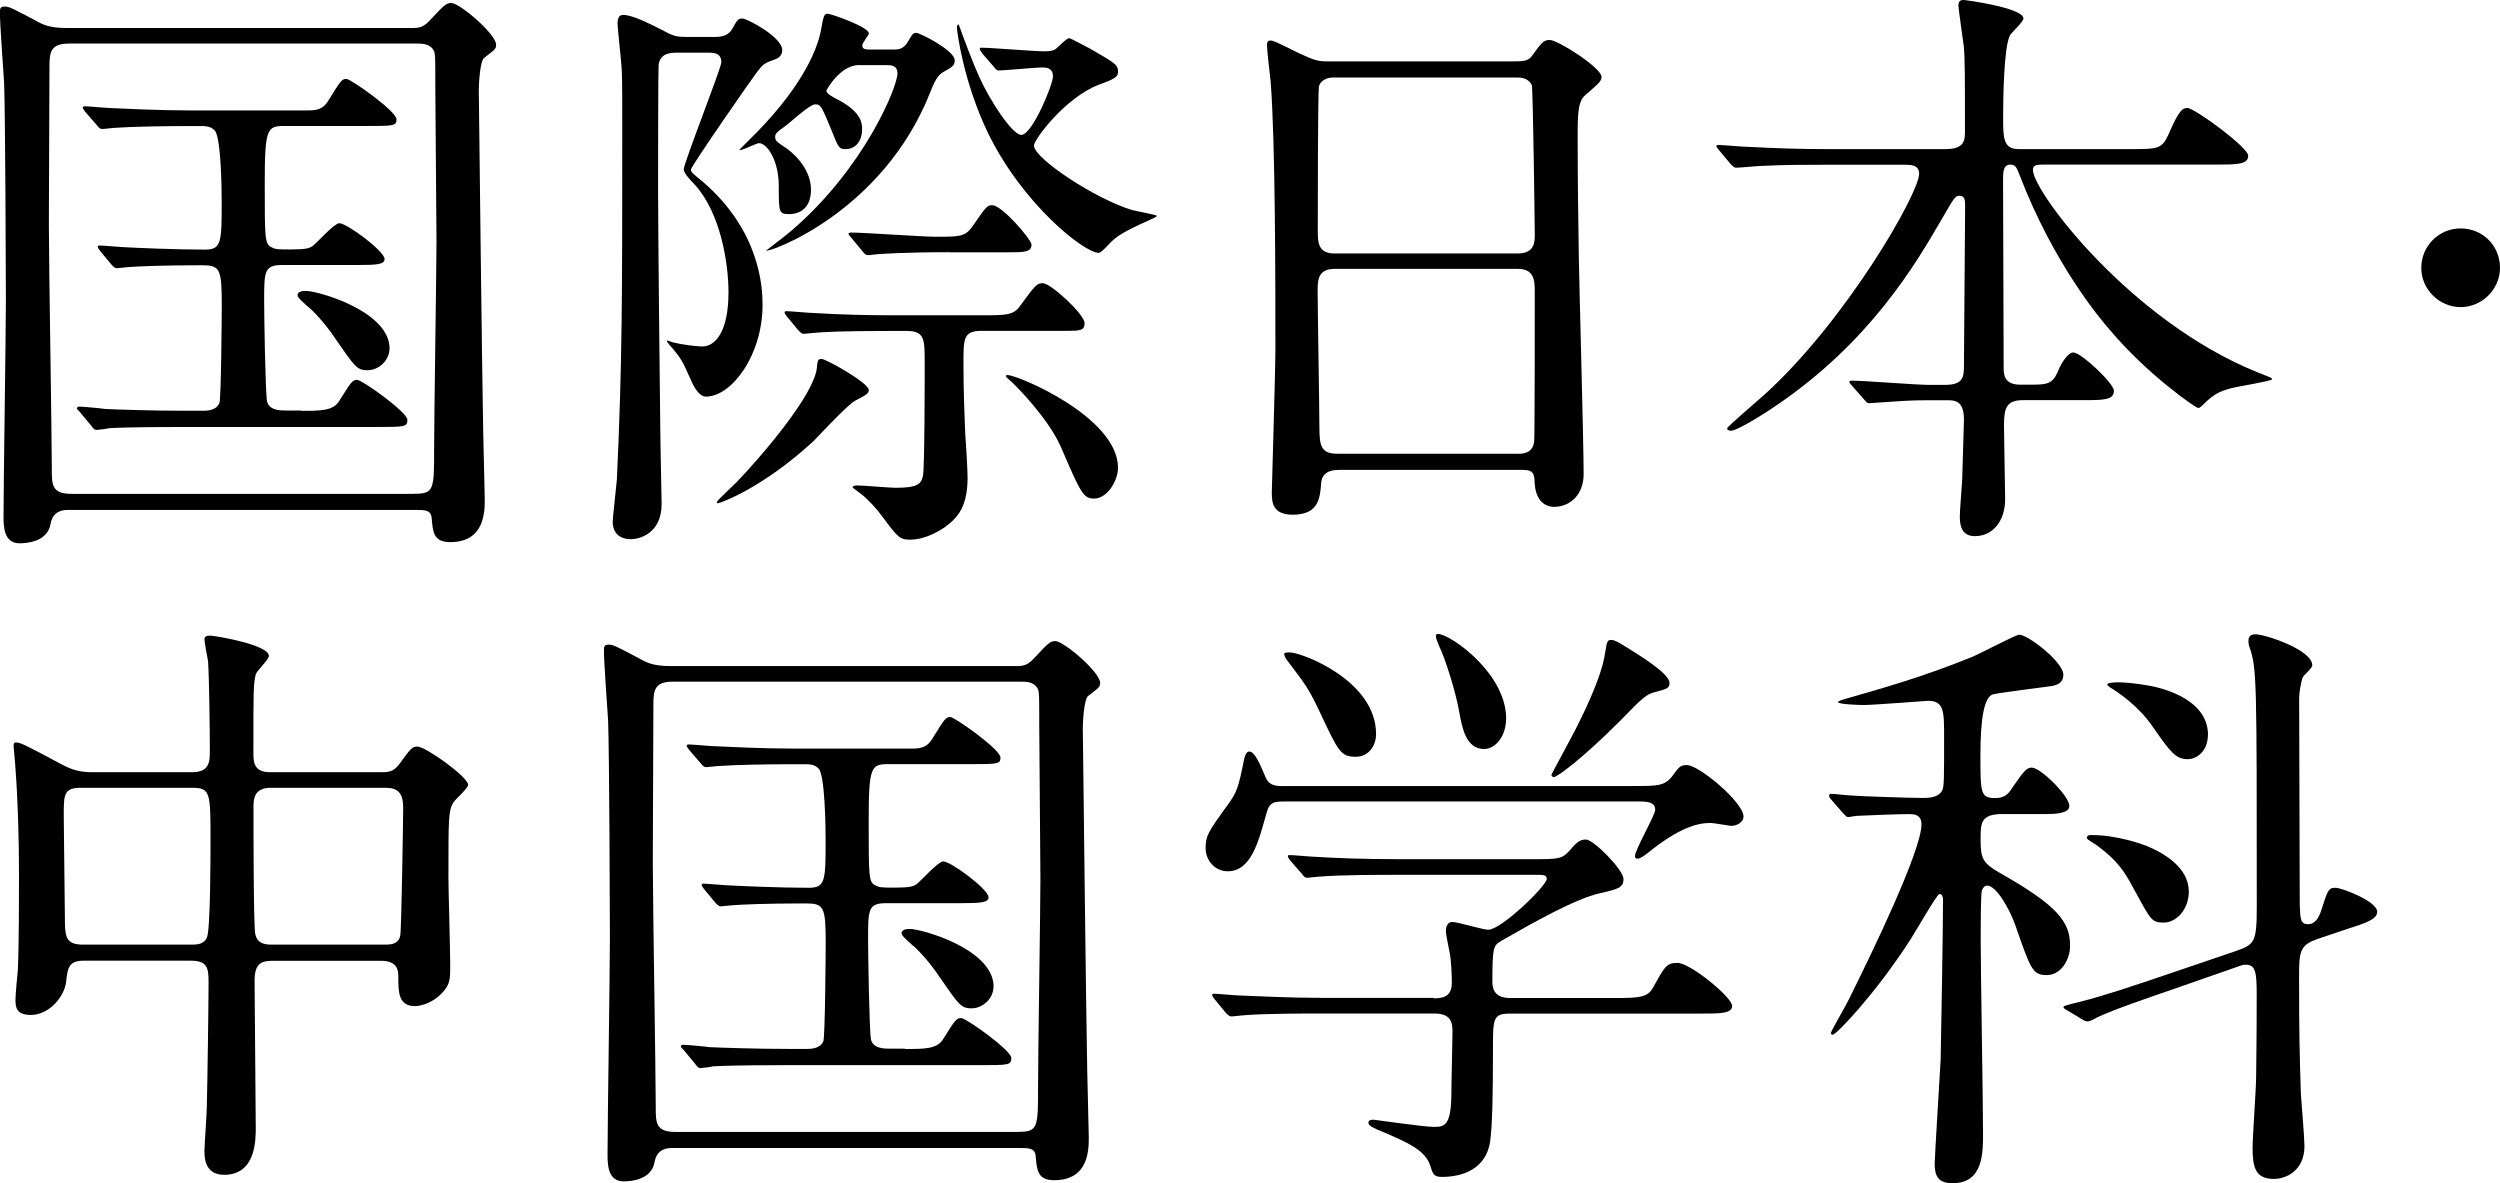
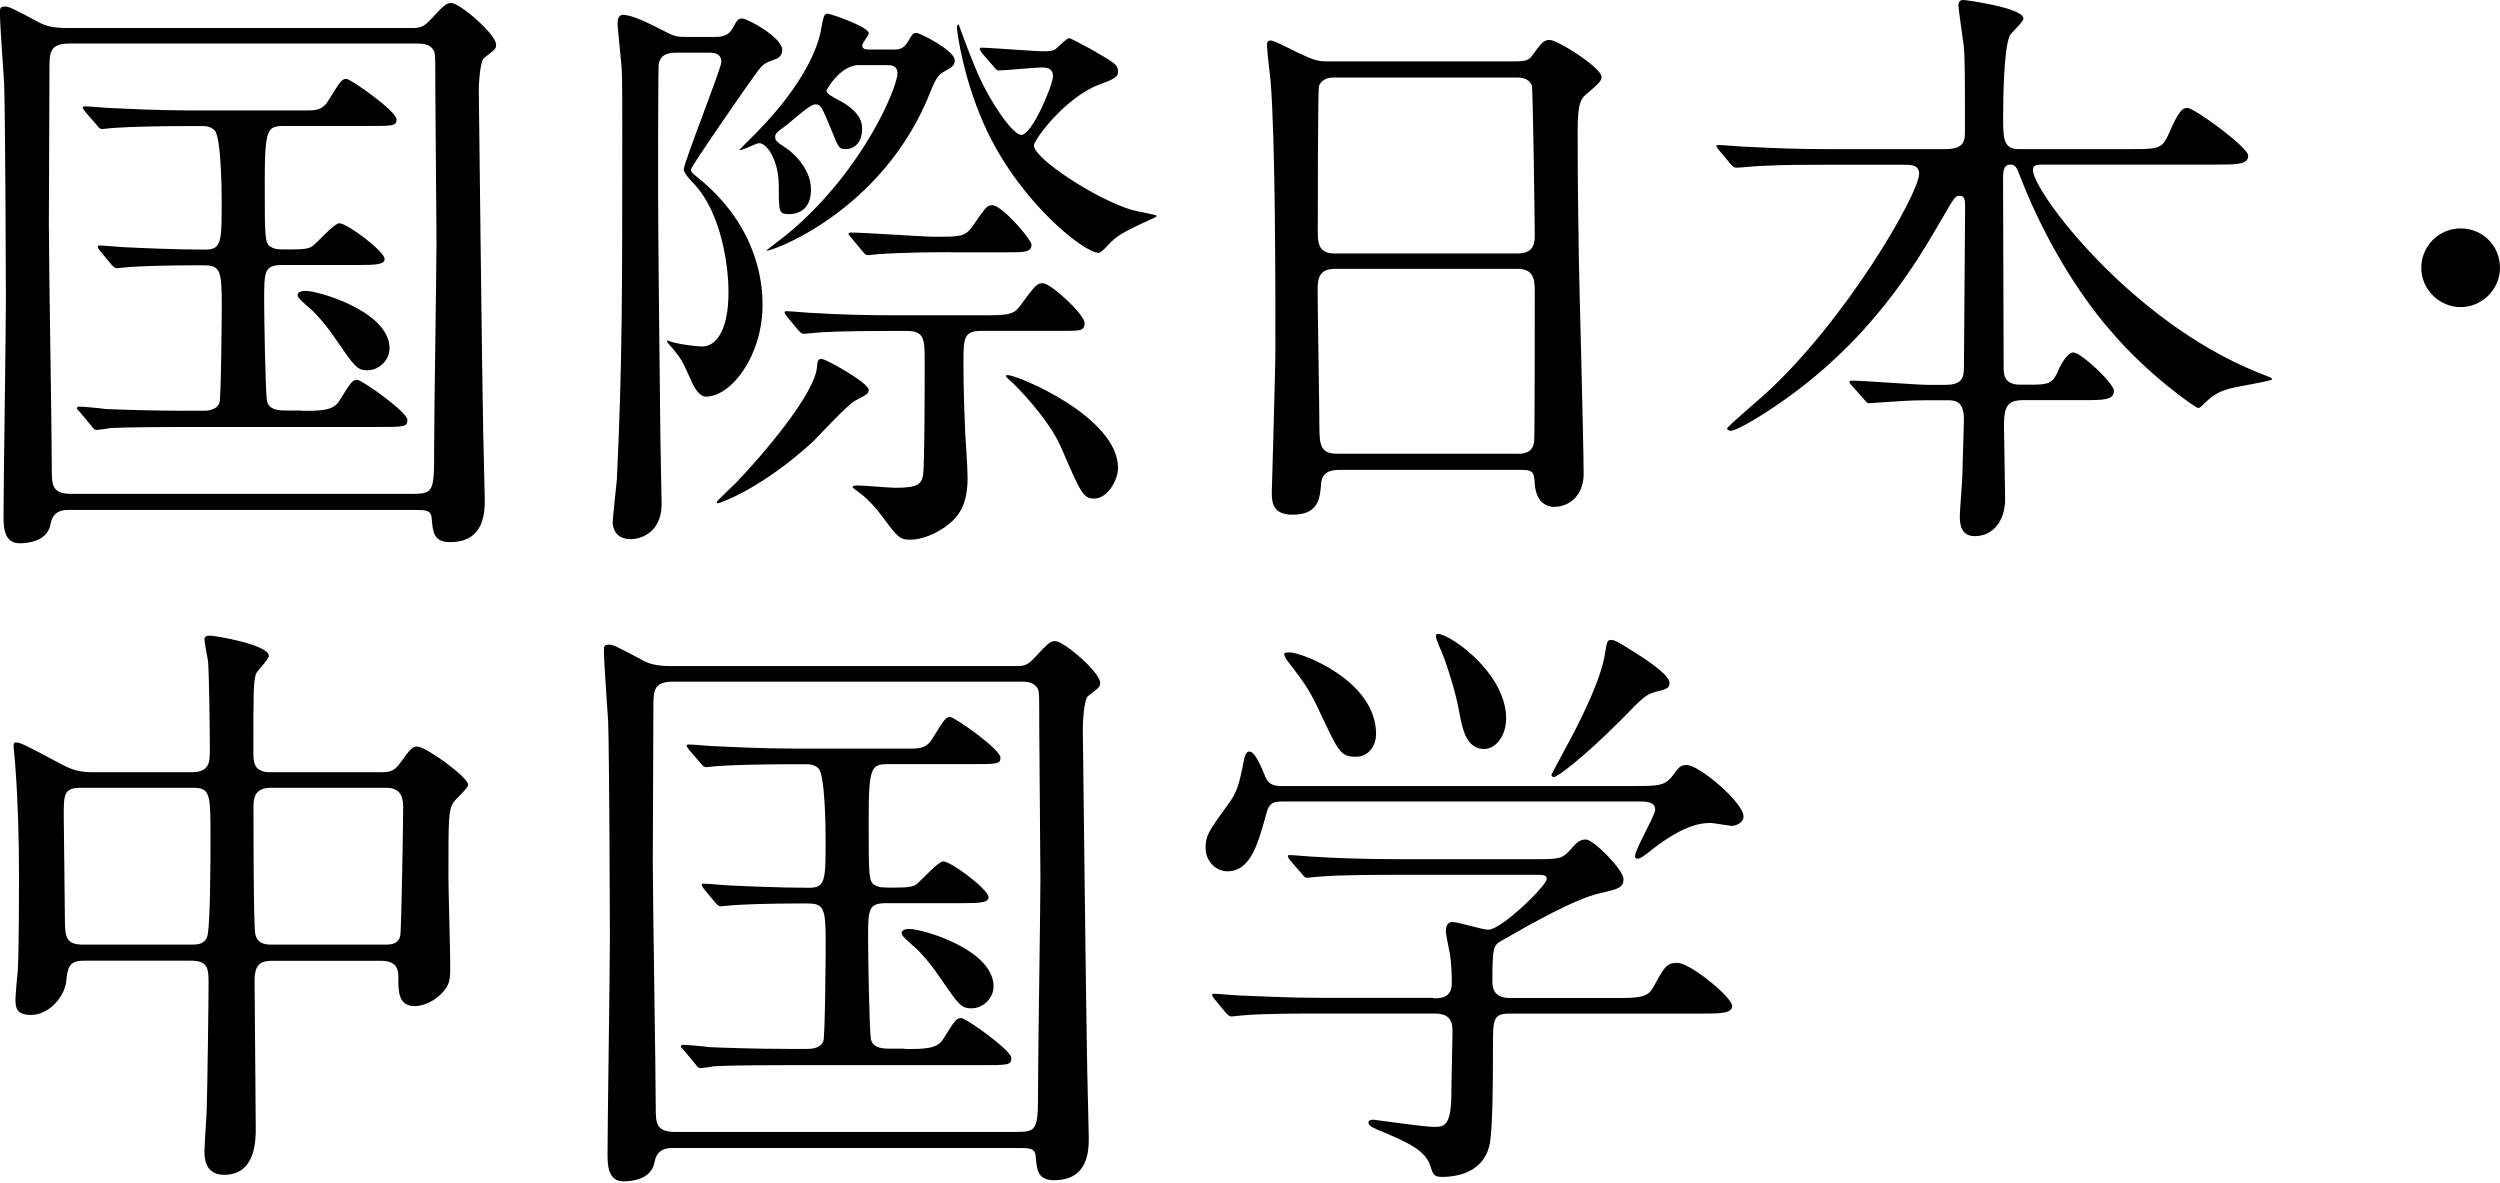
<svg xmlns="http://www.w3.org/2000/svg" id="uuid-ea002ca5-0e92-4ad5-83d8-f38088df84a3" data-name="レイヤー 2" width="297.26" height="140.68" viewBox="0 0 297.26 140.68">
  <g id="uuid-b1c79bb8-2116-417e-b9bd-432675498218" data-name="レイアウト">
    <g>
      <path d="M8.08,60.63q-1.77,0-2.06,1.63c-.35,2.2-2.91,2.34-3.69,2.34-1.91,0-1.91-2.06-1.91-3.26,0-3.69.28-21.7.28-25.74,0-2.98-.07-21.77-.21-25.74-.07-1.13-.5-7.02-.5-8.3,0-.5,0-.78.57-.78.5,0,.78.14,3.48,1.56.99.57,1.77.99,3.9.99h40.98c.99,0,1.42-.07,2.27-.99,1.7-1.84,1.91-1.98,2.48-1.98.99,0,5.32,3.69,5.32,4.96,0,.5-.14.57-1.42,1.56-.5.36-.64,3.12-.64,3.83,0,.28.43,36.87.5,39,0,1.35.21,8.86.21,9.64,0,1.49,0,5.11-4.11,5.11-1.99,0-2.06-1.21-2.2-2.84-.07-.99-.78-.99-2.06-.99H8.08ZM49.28,58.71c2.34,0,2.34-.5,2.34-5.46,0-3.9.28-21.13.28-24.61,0-2.91-.14-15.67-.14-18.29,0-3.4,0-3.83-.14-4.25-.43-.92-1.42-.92-2.13-.92H8.22c-2.27,0-2.34,1.06-2.34,2.91,0,2.98-.07,15.96-.07,18.58,0,4.61.35,24.96.35,29.07,0,1.91,0,2.98,2.34,2.98h40.77ZM35.81,48.85c2.34,0,3.83,0,4.54-1.2,1.42-2.27,1.56-2.48,2.13-2.48s5.96,3.83,5.96,4.75c0,.85-.35.85-3.76.85h-22.69c-1.63,0-6.52,0-9.01.14-.21.07-1.28.21-1.49.21-.28,0-.43-.21-.64-.5l-1.35-1.63c-.28-.28-.36-.35-.36-.43,0-.14.14-.21.28-.21.5,0,2.7.21,3.12.28,1.49.07,5.67.21,9.36.21h2.2c.43,0,1.63,0,1.99-.92.21-.5.28-10.71.28-11.63,0-4.33-.21-4.75-2.34-4.75-5.11,0-7.59.14-8.65.21-.21,0-1.28.14-1.49.14s-.35-.14-.64-.43l-1.35-1.63q-.28-.35-.28-.5c0-.07.07-.14.21-.14.5,0,2.7.21,3.12.21,1.28.07,5.96.28,9.43.28,1.98,0,1.98-.92,1.98-5.82,0-1.28-.07-7.66-.85-8.37-.5-.5-1.13-.5-1.49-.5h-1.77c-2.98,0-6.67.07-8.58.21-.28,0-1.28.14-1.49.14-.28,0-.42-.14-.64-.43l-1.42-1.63c-.21-.35-.28-.35-.28-.5,0-.07.07-.14.28-.14.5,0,2.62.21,3.12.21,1.49.07,5.67.28,9.36.28h13.76c1.13,0,1.99,0,2.7-1.2,1.42-2.27,1.56-2.55,2.13-2.55.5,0,5.96,3.83,5.96,4.82,0,.78-.36.78-3.76.78h-9.57c-2.06,0-2.34.28-2.34,6.81s0,7.23.78,7.59c.5.28.71.28,2.41.28s2.2-.14,2.62-.5c.5-.42,2.48-2.62,3.05-2.62.92,0,5.39,3.33,5.39,4.26,0,.64-.92.71-3.26.71h-8.86c-2.2,0-2.2.71-2.2,4.33,0,1.56.14,10.99.35,11.91.28,1.06,1.56,1.06,2.27,1.06h1.77ZM43.75,44.03c-1.35,0-1.56-.43-3.97-3.9-1.13-1.7-2.69-3.33-3.12-3.62-.78-.71-1.28-1.13-1.28-1.42,0-.5.78-.5.99-.5,1.42,0,9.43,2.27,9.93,6.45.21,1.84-1.35,2.98-2.55,2.98Z" />
      <path d="M84.72,4.4c.85,0,1.84,0,2.41-1.07.5-.92.64-1.13,1.13-1.13.57,0,4.75,2.2,4.75,3.76,0,.43-.21.85-.78,1.07-1.42.5-1.49.57-2.34,1.7-.5.64-7.73,11.06-7.73,11.41s.14.43,1.35,1.42c6.88,5.89,7.16,12.62,7.16,14.68,0,6.03-3.69,10.92-6.74,10.92-.92,0-1.63-1.56-1.91-2.27-.92-2.06-1.07-2.27-2.06-3.48-.14-.14-.85-.92-.64-.92.14,0,.78.28.99.28.42.14,2.48.43,3.19.43,1.56,0,3.12-1.77,3.12-6.45,0-3.4-.92-9.43-4.04-12.83-.5-.5-1.28-1.35-1.28-1.77,0-.78,4.47-12.05,4.47-12.76,0-1.13-.99-1.13-1.56-1.13h-3.69c-1.35,0-1.99.35-2.2,1.35-.07.5-.07,13.4-.07,15.1,0,4.25.21,25.1.28,29.85,0,1.06.14,6.24.14,7.37,0,3.54-2.69,4.18-3.62,4.18-1.91,0-2.2-1.35-2.2-2.06,0-.35.43-4.26.5-5.04.64-13.76.64-21.84.64-41.27,0-6.6,0-7.31-.21-9.15-.14-1.49-.35-3.48-.35-3.76,0-.43.07-1.06.64-1.06,1.13,0,3.05.99,4.75,1.84,1.28.71,1.7.78,2.76.78h3.12ZM101.67,47.65c-.92.5-4.26,4.11-4.96,4.82-6.17,5.67-11.13,7.37-11.35,7.37-.07,0-.14-.07-.14-.14,0-.14,1.98-1.98,2.34-2.34,3.19-3.33,9.22-10.42,9.57-13.61.07-.92.14-1.07.57-1.07.5,0,5.6,2.84,5.6,3.69,0,.42-.28.57-1.63,1.28ZM102.16,7.73c-2.27,0-3.9,2.98-3.9,3.05,0,.35.78.78,1.49,1.13,2.76,1.49,2.76,2.84,2.76,3.48,0,1.2-.64,2.34-1.98,2.34-.78,0-.85-.21-1.7-2.34-1.13-2.7-1.21-2.98-1.91-2.98s-3.12,2.34-3.9,2.84c-.64.43-.85.71-.85.99,0,.43.07.57,1.28,1.35.43.28,2.98,2.2,2.98,4.96s-2.06,2.91-2.55,2.91c-1.28,0-1.28-.21-1.28-3.33s-1.42-5.11-2.34-5.11c-.35,0-2.34,1.06-2.34.78.5-.5,1.56-1.56,2.06-2.06,5.89-6.03,7.23-10.28,7.59-11.91.35-1.99.42-2.2.85-2.2.35,0,4.89,1.56,4.89,2.34,0,.21-.78,1.13-.78,1.42,0,.5.43.5.99.5h2.7c.57,0,1.21,0,1.77-.99.5-.85.57-.99.99-.99.35,0,4.54,2.06,4.54,3.26,0,.64-.28.78-1.28,1.35-.5.28-.92.64-1.56,2.27-5.67,14.61-19.57,19.36-19.57,19,.78-.64,2.34-1.77,3.05-2.41,8.58-7.37,12.55-17.02,12.55-18.65,0-.99-.78-.99-1.35-.99h-3.19ZM106.06,39.35c-6.24,0-8.3.14-9.01.21-.21,0-1.28.14-1.49.14s-.35-.14-.64-.43l-1.35-1.63q-.28-.35-.28-.5c0-.07.07-.14.21-.14.5,0,2.7.21,3.12.21,3.48.21,6.45.28,9.79.28h10.14c3.12,0,3.97,0,4.75-1.13,1.77-2.41,1.99-2.69,2.7-2.69.92,0,4.96,3.69,4.96,4.75,0,.92-.57.92-2.34.92h-9.86c-2.2,0-2.2.85-2.2,3.9,0,3.26.14,6.74.21,8.3.07.78.28,4.26.28,5.25,0,3.4-1.13,4.75-2.7,5.89-1.13.78-2.69,1.49-4.11,1.49-1.28,0-1.49-.28-3.4-2.84-.5-.71-1.56-1.91-2.48-2.62-.21-.14-.99-.71-.99-.78,0-.14.28-.21.57-.21.64,0,3.9.28,4.54.28,2.62,0,3.05-.43,3.26-1.42.21-.78.21-11.84.21-13.47,0-2.76,0-3.76-2.13-3.76h-1.77ZM112.94,29.99c-5.74,0-8.01.21-8.22.21-.28,0-1.28.14-1.49.14-.28,0-.43-.14-.64-.42l-1.35-1.63c-.28-.35-.35-.35-.35-.5,0-.07.14-.14.28-.14,1.56,0,8.58.5,10,.5,2.91,0,3.54,0,4.39-1.13,1.63-2.34,1.77-2.62,2.41-2.62,1.2,0,4.68,4.11,4.68,4.68,0,.92-.92.92-2.7.92h-7.02ZM116.77,6.31q-.28-.36-.28-.5c0-.14.14-.14.21-.14,1.07,0,6.24.43,7.45.43.71,0,.99-.07,1.28-.21.28-.14,1.35-1.35,1.7-1.35.21,0,2.34,1.2,2.41,1.2,3.05,1.77,3.4,1.91,3.4,2.84,0,.56-.5.85-2.27,1.49-3.97,1.49-7.73,6.52-7.73,7.23,0,1.56,7.37,6.38,11.63,7.66.43.14,2.98.57,2.98.71,0,.07-.21.21-.57.35-3.76,1.7-4.11,2.06-4.89,2.77-.28.28-1.06,1.2-1.42,1.28-1.77,0-9.08-5.81-13.19-14.25-2.91-6.03-3.69-12.05-3.69-12.48,0-.21,0-.42.21-.42.5,1.42,1.7,4.61,2.41,6.17,1.35,2.98,3.97,6.95,5.03,6.95,1.28,0,3.76-5.96,3.76-6.95,0-1.07-.85-1.07-1.35-1.07-.71,0-4.47.36-5.1.36-.21,0-.36-.14-.57-.43l-1.42-1.63ZM130.1,59.28c-1.28,0-1.56-.57-3.97-6.17-1.56-3.48-5.39-7.3-5.88-7.73-.57-.5-.64-.57-.64-.64,0-.14.07-.14.21-.14,1.21,0,13.05,4.96,13.12,10.99,0,1.56-1.28,3.69-2.83,3.69Z" />
      <path d="M159.16,55.88c-.43,0-1.91,0-2.06,1.49-.14,1.84-.28,3.83-3.4,3.83-2.34,0-2.48-1.42-2.48-2.62,0-.28.43-14.46.43-17.16,0-7.73,0-24.61-.57-31.77-.07-.64-.43-3.62-.43-4.26,0-.35.07-.57.43-.57.28,0,.64.14,3.33,1.49,1.99.92,2.34.99,3.54.99h21.7c1.49,0,2.06,0,2.55-.71,1.07-1.49,1.35-1.84,2.06-1.84.99,0,6.17,3.33,6.17,4.39,0,.5-.35.78-1.56,1.85-.92.71-1.28,1.2-1.28,4.61,0,7.59.07,8.87.14,15.1.07,4.04.57,21.98.57,25.67,0,2.48-1.63,3.9-3.54,3.9-.21,0-2.06,0-2.27-2.7-.07-1.2-.07-1.7-1.49-1.7h-21.84ZM180.43,30.14c2.06,0,2.06-1.35,2.06-2.27,0-.85-.21-17.37-.35-17.73-.43-.92-1.35-.92-1.77-.92h-21.91c-.99,0-1.56.64-1.63,1.06-.14.57-.14,15.96-.14,17.23,0,1.35.07,2.63,1.99,2.63h21.77ZM180.36,53.96c.64,0,1.91,0,2.06-1.49.07-.42.07-16.17.07-17.8,0-1.49-.14-2.7-2.06-2.7h-21.7c-1.84,0-2.06,1.06-2.06,2.48,0,2.34.21,13.76.21,16.31,0,2.27.21,3.19,2.13,3.19h21.34Z" />
      <path d="M240.55,47.58c-1.91,0-2.27.85-2.27,2.98,0,1.35.14,7.59.14,8.79,0,2.55-1.42,4.4-3.62,4.4-1.77,0-1.77-1.7-1.77-2.41,0-.64.28-3.97.28-4.25.07-2.48.21-6.74.21-7.23,0-2.27-1.13-2.27-2.06-2.27h-2.48c-1.77,0-3.76.14-4.61.21-.35,0-1.77.14-2.06.14s-.28,0-.64-.42l-1.56-1.77c-.07-.07-.21-.21-.21-.35s.21-.14.28-.14c1.42,0,7.73.5,9.01.5h2.13c2.06,0,2.2-.92,2.2-2.2,0-2.98.14-16.24.14-18.93,0-.71,0-1.35-.64-1.35-.57,0-.64.21-2.13,2.76-3.05,5.25-8.51,14.68-19.93,22.34-.07.07-4.25,2.84-5.17,2.84-.14,0-.43-.07-.43-.28s3.69-3.33,4.39-3.97c9.72-8.79,18.44-23.97,18.44-26.31,0-1.07-.99-1.07-1.77-1.07h-9.57c-1.98,0-4.82,0-7.45.14-.42,0-2.48.21-2.91.21-.21,0-.28,0-.71-.43l-1.42-1.7c-.14-.21-.28-.35-.28-.43,0-.14.21-.14.28-.14.5,0,2.76.21,3.26.21,4.04.21,6.66.28,9.57.28h14.11c2.34,0,2.34-1.06,2.34-2.27,0-6.1,0-8.44-.14-10-.07-.5-.64-4.47-.64-4.82,0-.64.43-.64.64-.64s7.09.92,7.09,2.2c0,.43-1.49,1.7-1.63,2.06-.71,1.56-.78,7.59-.78,9.64,0,2.48,0,3.83,1.84,3.83h13.26c3.26,0,3.76,0,4.54-1.7,1.28-2.98,1.7-3.19,2.27-3.19.85,0,7.23,4.68,7.23,5.67,0,1.06-1.35,1.06-3.83,1.06h-20.35c-.92,0-1.42,0-1.42.64,0,2.55,11.56,17.94,26.66,24.04,1.56.64,1.77.64,1.77.85s-4.11.85-4.89,1.07c-1.28.35-1.91.64-2.98,1.63-.57.57-.71.71-.92.71-.28,0-6.03-3.97-10.5-9.29-1.21-1.35-6.74-8.01-10.71-18.37-.35-.92-.5-1.28-1.13-1.28-.85,0-.85.99-.85,1.77,0,6.17.07,16.1.07,22.34,0,.78,0,2.06,1.98,2.06h1.28c2.2,0,2.63-.14,3.4-2.06.28-.57.99-1.77,1.63-1.77.92,0,4.82,3.69,4.82,4.54,0,1.13-1.2,1.13-3.83,1.13h-7.02Z" />
      <path d="M287.9,31.84c0-2.55,2.06-4.68,4.68-4.68s4.68,2.06,4.68,4.68-2.2,4.68-4.68,4.68-4.68-2.06-4.68-4.68Z" />
      <path d="M9.93,114.23c-1.77,0-1.91.92-2.06,2.48-.21,1.84-2.06,3.97-4.18,3.97-1.77,0-1.85-.92-1.85-1.84,0-.5.21-2.91.28-3.48.14-2.7.14-9.36.14-11.27,0-4.47-.14-9.08-.43-12.83,0-.36-.21-2.34-.21-2.48,0-.21,0-.5.21-.5.64,0,1.13.28,5.39,2.55,1.35.71,2.2.99,3.83.99h11.77c2.13,0,2.13-1.28,2.13-2.62,0-2.13-.07-8.58-.21-10.57-.07-.43-.43-2.2-.43-2.62s.43-.43.71-.43c.5,0,6.95,1.07,6.95,2.41,0,.42-1.49,1.84-1.56,2.2-.28,1.21-.28,1.77-.28,9.29,0,1.06,0,2.34,1.98,2.34h13.19c.78,0,1.49,0,2.2-.99,1.35-1.84,1.49-2.06,2.13-2.06.99,0,6.03,3.62,6.03,4.54,0,.42-1.56,1.77-1.77,2.13-.57.99-.57,1.85-.57,8.94,0,1.42.21,8.51.21,10.14,0,1.49.07,2.34-.71,3.26-1.42,1.7-3.12,1.85-3.48,1.85-1.98,0-1.98-1.7-1.98-3.48,0-.64,0-1.91-2.06-1.91h-12.76c-1.28,0-2.27.14-2.27,2.34,0,2.48.14,14.75.14,17.51,0,1.49,0,5.6-3.76,5.6-2.34,0-2.34-2.13-2.34-2.84,0-.78.28-4.39.28-5.25.07-2.48.21-12.48.21-14.89,0-1.7-.21-2.48-2.13-2.48h-12.76ZM22.76,112.32c.57,0,1.49,0,1.84-.85.43-.85.43-9.79.43-11.56,0-5.67,0-6.24-2.2-6.24h-13.19c-2.06,0-2.06.78-2.06,3.33,0,1.77.14,10.57.14,12.62s.35,2.7,2.2,2.7h12.83ZM45.74,112.32c.64,0,1.63,0,1.85-1.06.14-.5.35-13.9.35-15.25,0-1.7-.64-2.34-2.06-2.34h-13.68c-2.06,0-2.06,1.42-2.06,2.41,0,1.84,0,14.11.21,14.96.21,1.06.99,1.28,1.91,1.28h13.47Z" />
      <path d="M79.9,136.5q-1.77,0-2.06,1.63c-.35,2.2-2.91,2.34-3.69,2.34-1.91,0-1.91-2.06-1.91-3.26,0-3.69.28-21.7.28-25.74,0-2.98-.07-21.77-.21-25.74-.07-1.13-.5-7.02-.5-8.3,0-.5,0-.78.57-.78.5,0,.78.14,3.48,1.56.99.57,1.77.99,3.9.99h40.98c.99,0,1.42-.07,2.27-.99,1.7-1.84,1.91-1.98,2.48-1.98.99,0,5.32,3.69,5.32,4.96,0,.5-.14.57-1.42,1.56-.5.36-.64,3.12-.64,3.83,0,.28.43,36.87.5,39,0,1.35.21,8.86.21,9.64,0,1.49,0,5.11-4.11,5.11-1.99,0-2.06-1.21-2.2-2.84-.07-.99-.78-.99-2.06-.99h-41.2ZM121.09,134.58c2.34,0,2.34-.5,2.34-5.46,0-3.9.28-21.13.28-24.61,0-2.91-.14-15.67-.14-18.29,0-3.4,0-3.83-.14-4.25-.43-.92-1.42-.92-2.13-.92h-41.27c-2.27,0-2.34,1.06-2.34,2.91,0,2.98-.07,15.96-.07,18.58,0,4.61.35,24.96.35,29.07,0,1.91,0,2.98,2.34,2.98h40.77ZM107.62,124.73c2.34,0,3.83,0,4.54-1.2,1.42-2.27,1.56-2.48,2.13-2.48s5.96,3.83,5.96,4.75c0,.85-.35.85-3.76.85h-22.69c-1.63,0-6.52,0-9.01.14-.21.07-1.28.21-1.49.21-.28,0-.43-.21-.64-.5l-1.35-1.63c-.28-.28-.36-.35-.36-.43,0-.14.14-.21.28-.21.5,0,2.7.21,3.12.28,1.49.07,5.67.21,9.36.21h2.2c.43,0,1.63,0,1.99-.92.21-.5.28-10.71.28-11.63,0-4.33-.21-4.75-2.34-4.75-5.11,0-7.59.14-8.65.21-.21,0-1.28.14-1.49.14s-.35-.14-.64-.43l-1.35-1.63q-.28-.35-.28-.5c0-.07.07-.14.21-.14.5,0,2.7.21,3.12.21,1.28.07,5.96.28,9.43.28,1.98,0,1.98-.92,1.98-5.82,0-1.28-.07-7.66-.85-8.37-.5-.5-1.13-.5-1.49-.5h-1.77c-2.98,0-6.67.07-8.58.21-.28,0-1.28.14-1.49.14-.28,0-.42-.14-.64-.43l-1.42-1.63c-.21-.35-.28-.35-.28-.5,0-.07.07-.14.28-.14.5,0,2.62.21,3.12.21,1.49.07,5.67.28,9.36.28h13.76c1.13,0,1.99,0,2.7-1.2,1.42-2.27,1.56-2.55,2.13-2.55.5,0,5.96,3.83,5.96,4.82,0,.78-.36.78-3.76.78h-9.57c-2.06,0-2.34.28-2.34,6.81s0,7.23.78,7.59c.5.28.71.28,2.41.28s2.2-.14,2.62-.5c.5-.42,2.48-2.62,3.05-2.62.92,0,5.39,3.33,5.39,4.26,0,.64-.92.71-3.26.71h-8.86c-2.2,0-2.2.71-2.2,4.33,0,1.56.14,10.99.35,11.91.28,1.06,1.56,1.06,2.27,1.06h1.77ZM115.57,119.9c-1.35,0-1.56-.43-3.97-3.9-1.13-1.7-2.69-3.33-3.12-3.62-.78-.71-1.28-1.13-1.28-1.42,0-.5.78-.5.99-.5,1.42,0,9.43,2.27,9.93,6.45.21,1.84-1.35,2.98-2.55,2.98Z" />
      <path d="M194.33,93.46c2.76,0,3.61,0,4.54-1.21.78-1.06.92-1.28,1.7-1.28,1.49,0,6.74,4.47,6.74,6.1,0,.78-.92,1.13-1.42,1.13-.21,0-2.2-.35-2.48-.35-1.7,0-3.83.64-7.45,3.54-.57.43-.92.71-1.28.71-.14,0-.28-.14-.28-.28,0-.78,2.41-4.89,2.41-5.53,0-.92-.92-.99-1.91-.99h-42.05c-1.28,0-1.91,0-2.27,1.42-.92,3.26-1.77,6.88-4.61,6.88-1.49,0-2.62-1.28-2.62-2.76s.35-1.99,2.55-5.03c1.2-1.63,1.35-2.13,2.06-5.67.07-.21.21-.78.57-.78.64,0,1.21,1.28,1.98,3.12.43.99,1.35.99,2.06.99h41.77ZM170.43,118.7c.85,0,2.2,0,2.2-1.84,0-.85-.07-2.48-.21-3.33-.21-1.07-.5-2.48-.5-2.77,0-.21,0-1.13.78-1.13.64,0,3.62.92,4.26.92,1.56,0,6.95-5.25,6.95-6.03,0-.5-.35-.5-1.35-.5h-16.66c-1.7,0-6.52,0-8.94.21-.28,0-1.28.14-1.56.14-.21,0-.36-.14-.57-.43l-1.42-1.63q-.28-.35-.28-.5c0-.14.14-.14.21-.14.5,0,2.62.21,3.12.21,2.06.14,5.74.28,9.78.28h16.02c3.19,0,3.48,0,4.54-1.21.71-.85,1.13-1.13,1.77-1.13.92,0,4.47,3.62,4.47,4.68s-.64,1.21-2.76,1.7c-2.98.64-8.3,3.69-11.77,5.67-.92.57-1.06.64-1.06,4.89,0,1.91,1.56,1.91,2.27,1.91h12.27c2.91,0,3.9-.07,4.54-1.2,1.35-2.41,1.56-2.98,2.91-2.98,1.56,0,6.52,4.11,6.52,5.11,0,.92-1.42.92-3.76.92h-22.62c-2.06,0-2.06.57-2.06,4.18,0,5.32-.07,9.22-.35,11.13-.5,2.98-2.98,4.11-5.74,4.11-.99,0-1.07-.43-1.35-1.28-.57-1.91-2.77-2.84-5.74-4.11-.85-.35-1.63-.64-1.63-1.06,0-.35.43-.35.64-.35.14,0,5.96.85,7.09.85,1.21,0,2.06,0,2.13-3.62,0-1.56.14-6.59.14-7.66,0-1.21-.21-2.2-2.2-2.2h-13.61c-1.7,0-6.52,0-9.01.21-.21,0-1.2.14-1.49.14-.21,0-.35-.14-.64-.43l-1.35-1.63q-.28-.35-.28-.5c0-.14.14-.14.21-.14.5,0,2.62.21,3.12.21,2.06.07,5.74.28,9.78.28h13.19ZM153.34,77.57c1.42,0,10.28,3.33,10.28,9.71,0,1.35-.85,2.7-2.41,2.7-1.77,0-2.06-.57-4.18-5.11-1.42-2.98-1.63-3.26-4.11-6.52-.07-.14-.28-.5-.21-.64.07-.14.5-.14.64-.14ZM179.08,85.44c0,2.13-1.28,3.62-2.62,3.62-2.2,0-2.62-2.7-2.91-4.18-.43-2.62-1.77-6.74-2.41-8.01-.07-.21-.57-1.21-.35-1.42.64-.71,8.3,4.18,8.3,10ZM198.51,81.19c0,.64-.28.71-1.56,1.06-1.21.28-1.56.64-4.33,3.48-4.4,4.4-7.45,6.67-7.87,6.67-.14,0-.28-.14-.28-.28,0-.07,2.48-4.61,2.76-5.18.78-1.56,3.19-6.24,3.62-9.29.21-1.35.28-1.56.71-1.56s.99.35,1.35.57c1.84,1.13,5.6,3.4,5.6,4.54Z" />
-       <path d="M238.13,96.79c-2.63,0-2.63,1.07-2.63,3.05,0,2.27.28,2.77,2.2,3.9,7.02,3.97,8.44,5.88,8.44,8.72,0,1.63-1.06,3.48-2.76,3.48s-1.91-.64-3.76-5.96c-.71-1.98-2.27-4.68-3.33-4.68-.35,0-.5.28-.64.57-.14.5-.14,4.61-.14,5.96,0,3.26.28,19.36.28,22.97,0,2.34,0,5.89-3.62,5.89-1.77,0-2.13-.92-2.13-2.34,0-.71.64-10.99.71-12.34.07-3.12.28-15.88.28-19,0-.14,0-.71-.43-.71-.28,0-2.91,4.61-3.47,5.46-4.11,6.38-8.79,11.28-9.22,11.28-.14,0-.21-.14-.21-.21,0-.21,1.7-3.12,1.98-3.69,2.98-5.96,8.79-18.01,8.79-21.13,0-.5-.14-1.21-1.35-1.21-1.28,0-5.18.14-6.38.21-.14,0-.78.14-.99.14s-.28-.14-.57-.42l-1.42-1.63c-.21-.21-.28-.42-.28-.5,0-.14.14-.21.28-.21.35,0,2.13.21,2.55.21.78.07,6.59.28,8.37.28,1.13,0,1.91-.21,2.27-.92.21-.57.21-1.13.21-6.38,0-2.98,0-4.25-1.91-4.25-.21,0-6.45.5-7.66.5-.35,0-3.05-.07-3.05-.35,0-.07.28-.21.78-.35,4.75-1.35,9.43-2.7,15.03-4.96.92-.35,5.32-2.7,5.74-2.7,1.06,0,5.25,3.26,5.25,4.75,0,.99-.71,1.21-1.35,1.35-.36.07-6.17.78-7.02.99q-1.49.42-1.49,7.16c0,4.61,0,5.17,1.77,5.17.99,0,1.49-.35,2.06-1.28,1.35-1.98,1.7-2.34,2.27-2.34,1.07,0,4.47,3.4,4.47,4.54,0,.35-.21.64-.78.78-.64.21-1.28.21-3.4.21h-3.76ZM275.5,111.68c-2.13.71-2.13,1.63-2.13,4.68,0,6.67.07,9.22.21,13.68.07.99.43,5.32.43,6.24,0,2.91-2.2,3.9-3.62,3.9-2.2,0-2.55-1.35-2.55-3.69,0-1.35.42-7.09.42-8.3,0-1.49.07-3.19.07-10,0-2.55-.14-3.48-1.28-3.48-.28,0-.35,0-.92.21l-7.94,2.77c-1.84.64-6.88,2.34-8.79,3.26-.35.21-.92.5-1.13.5s-.43-.07-.64-.21l-1.77-1.07c-.28-.14-.5-.28-.5-.42s.21-.21,1.99-.64c3.05-.78,6.38-1.91,10.57-3.33l7.94-2.7c2.2-.78,2.48-.99,2.48-5.25,0-27.16,0-28.36-.85-30.85-.07-.14-.14-.43-.14-.78,0-.57.28-.78.85-.78,1.13,0,6.74,1.84,6.74,3.69,0,.35-.99,1.13-1.13,1.42-.21.5-.43,1.84-.43,2.48,0,2.55.07,23.68.07,24.61.07,1.63.07,2.27.99,2.27.85,0,1.28-.78,1.56-1.63.78-2.41.85-2.7,1.7-2.7.78,0,4.96,1.63,4.96,2.84,0,.85-1.13,1.28-3.33,1.98l-3.83,1.28ZM260.26,106.01c0,2.13-1.49,3.69-2.98,3.69s-1.56-.35-3.62-4.11c-1.06-1.99-1.91-3.26-4.18-4.96-.21-.21-1.35-.78-1.35-.99,0-.35.35-.35.57-.35,3.12,0,6.1,1.13,6.52,1.28,2.2.92,5.04,2.62,5.04,5.46ZM262.53,87.36c0,1.99-1.35,2.91-2.41,2.91-1.42,0-2.06-.85-4.18-3.9-1.7-2.48-4.18-4.11-4.89-4.54-.07,0-.5-.35-.5-.42,0-.28,1.06-.28,1.49-.28.71,0,2.48.21,3.19.35,1.07.14,7.31,1.35,7.31,5.89Z" />
    </g>
  </g>
</svg>